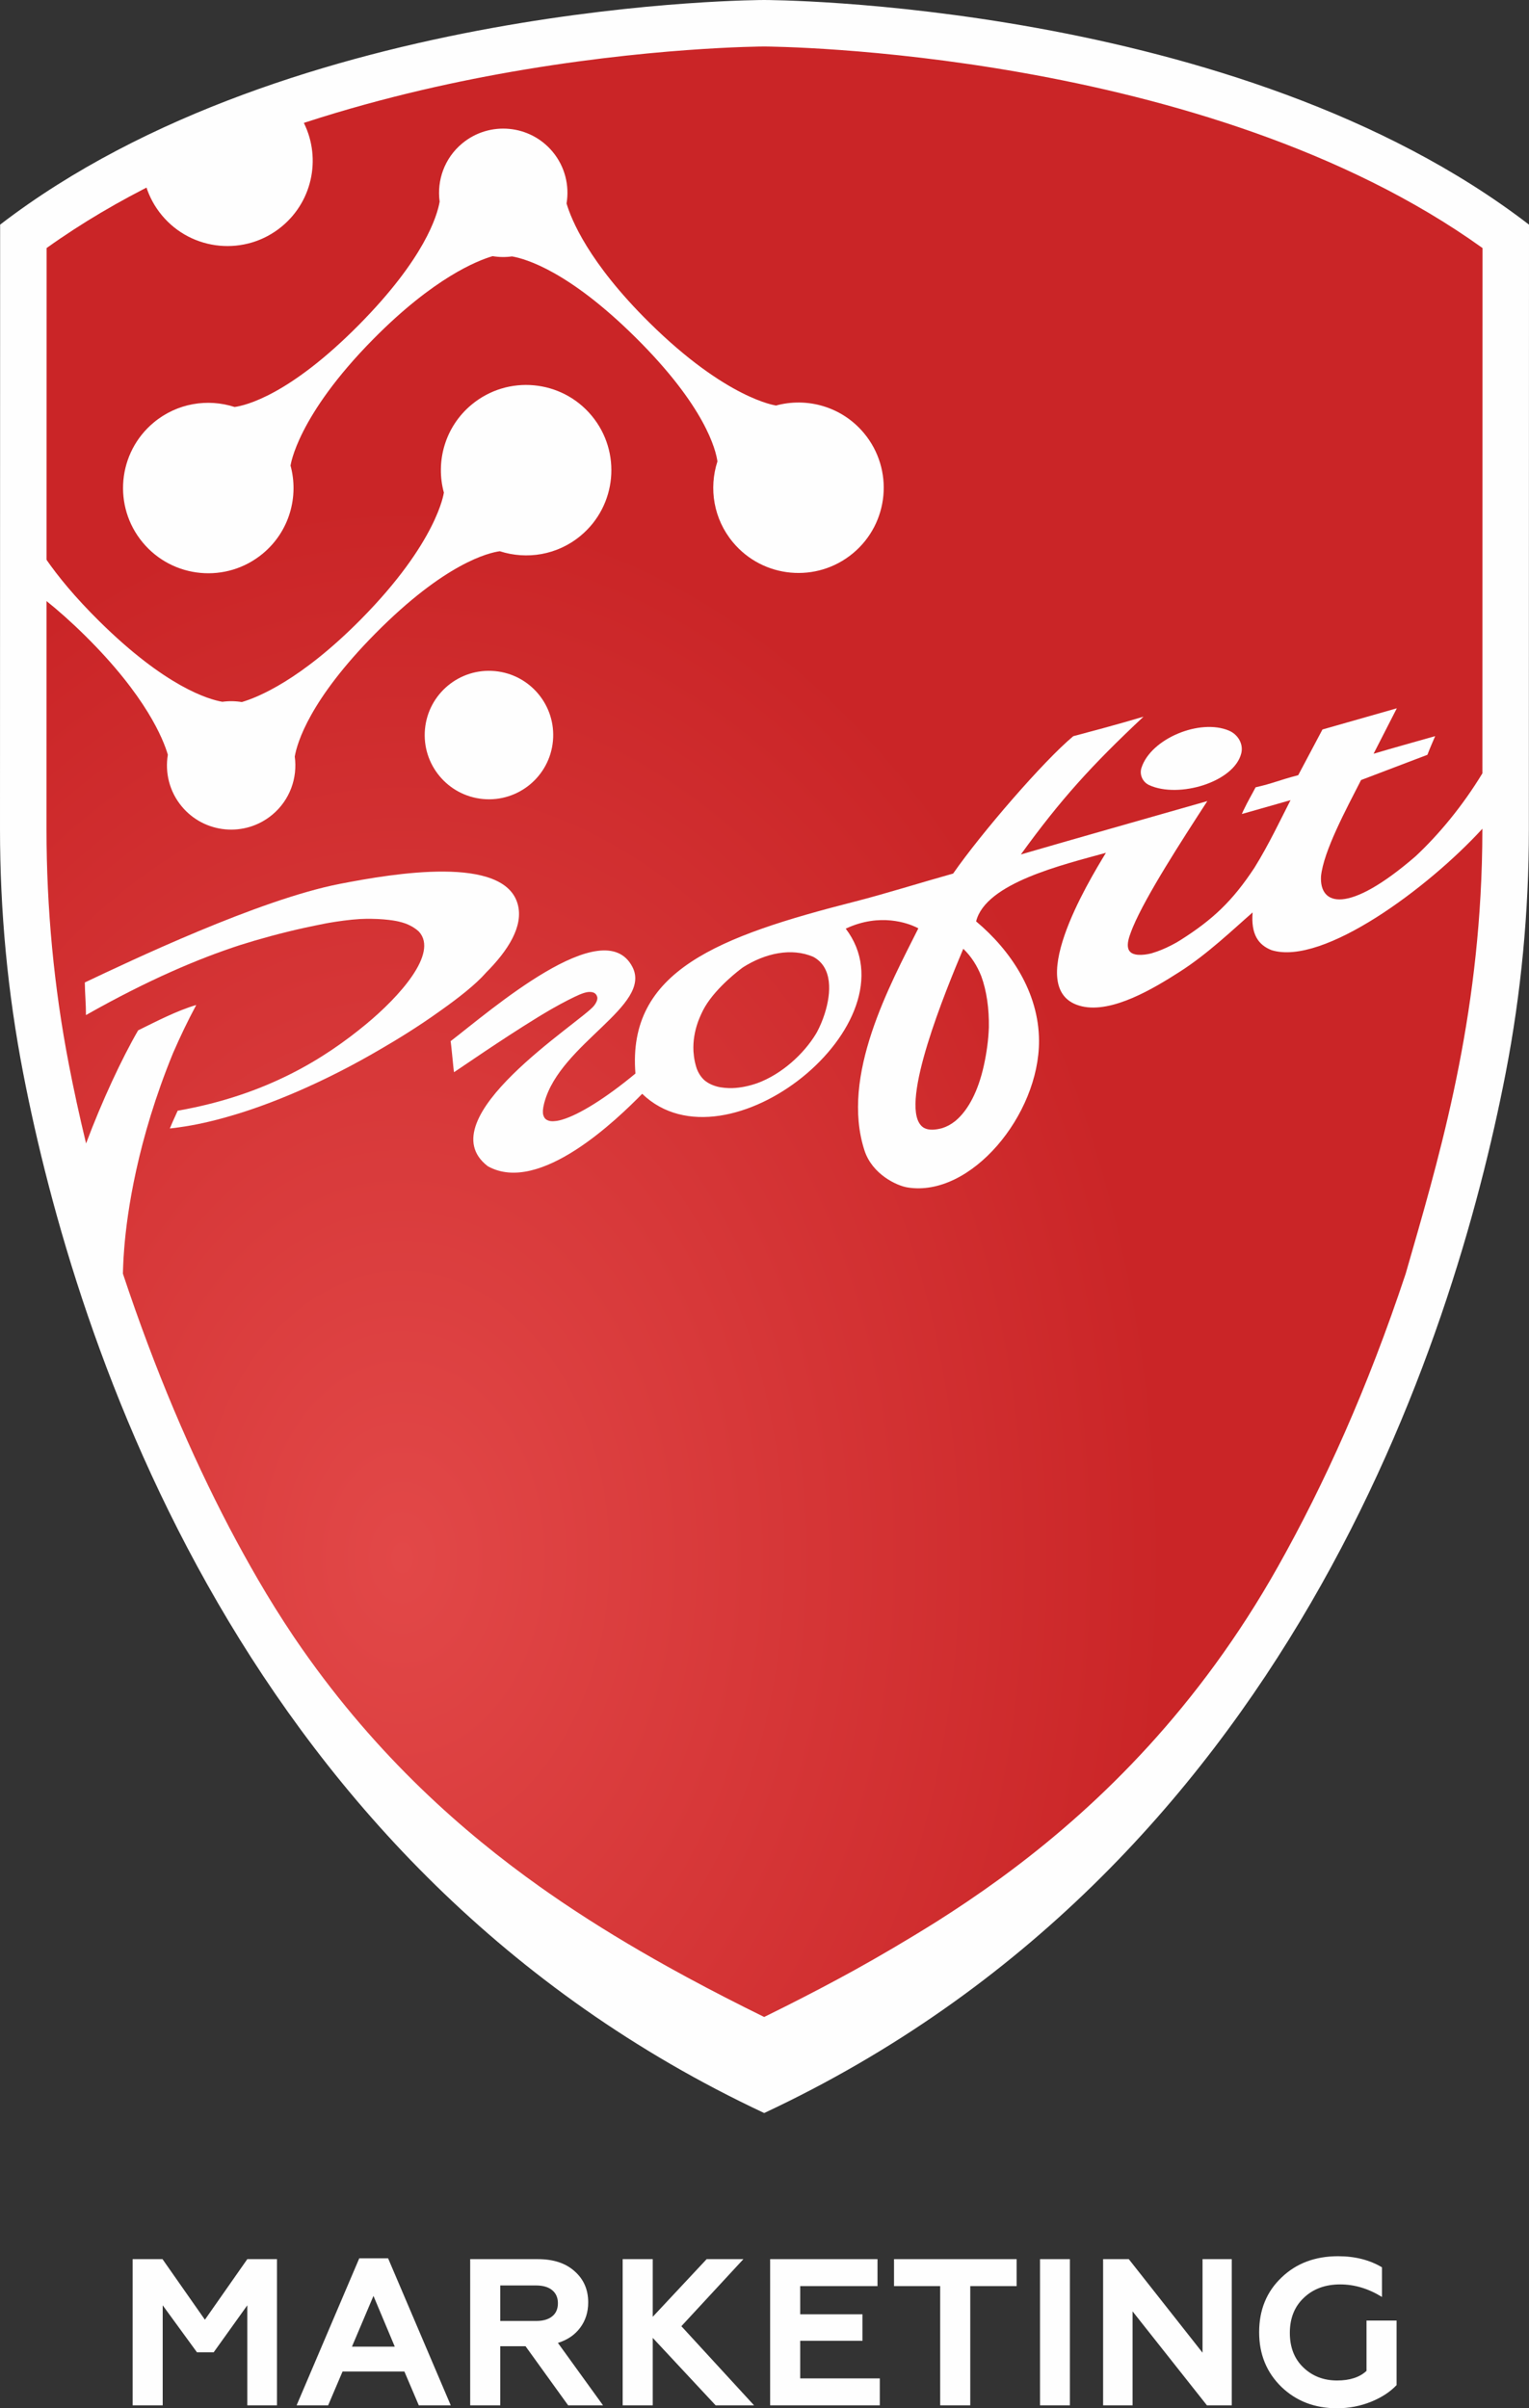
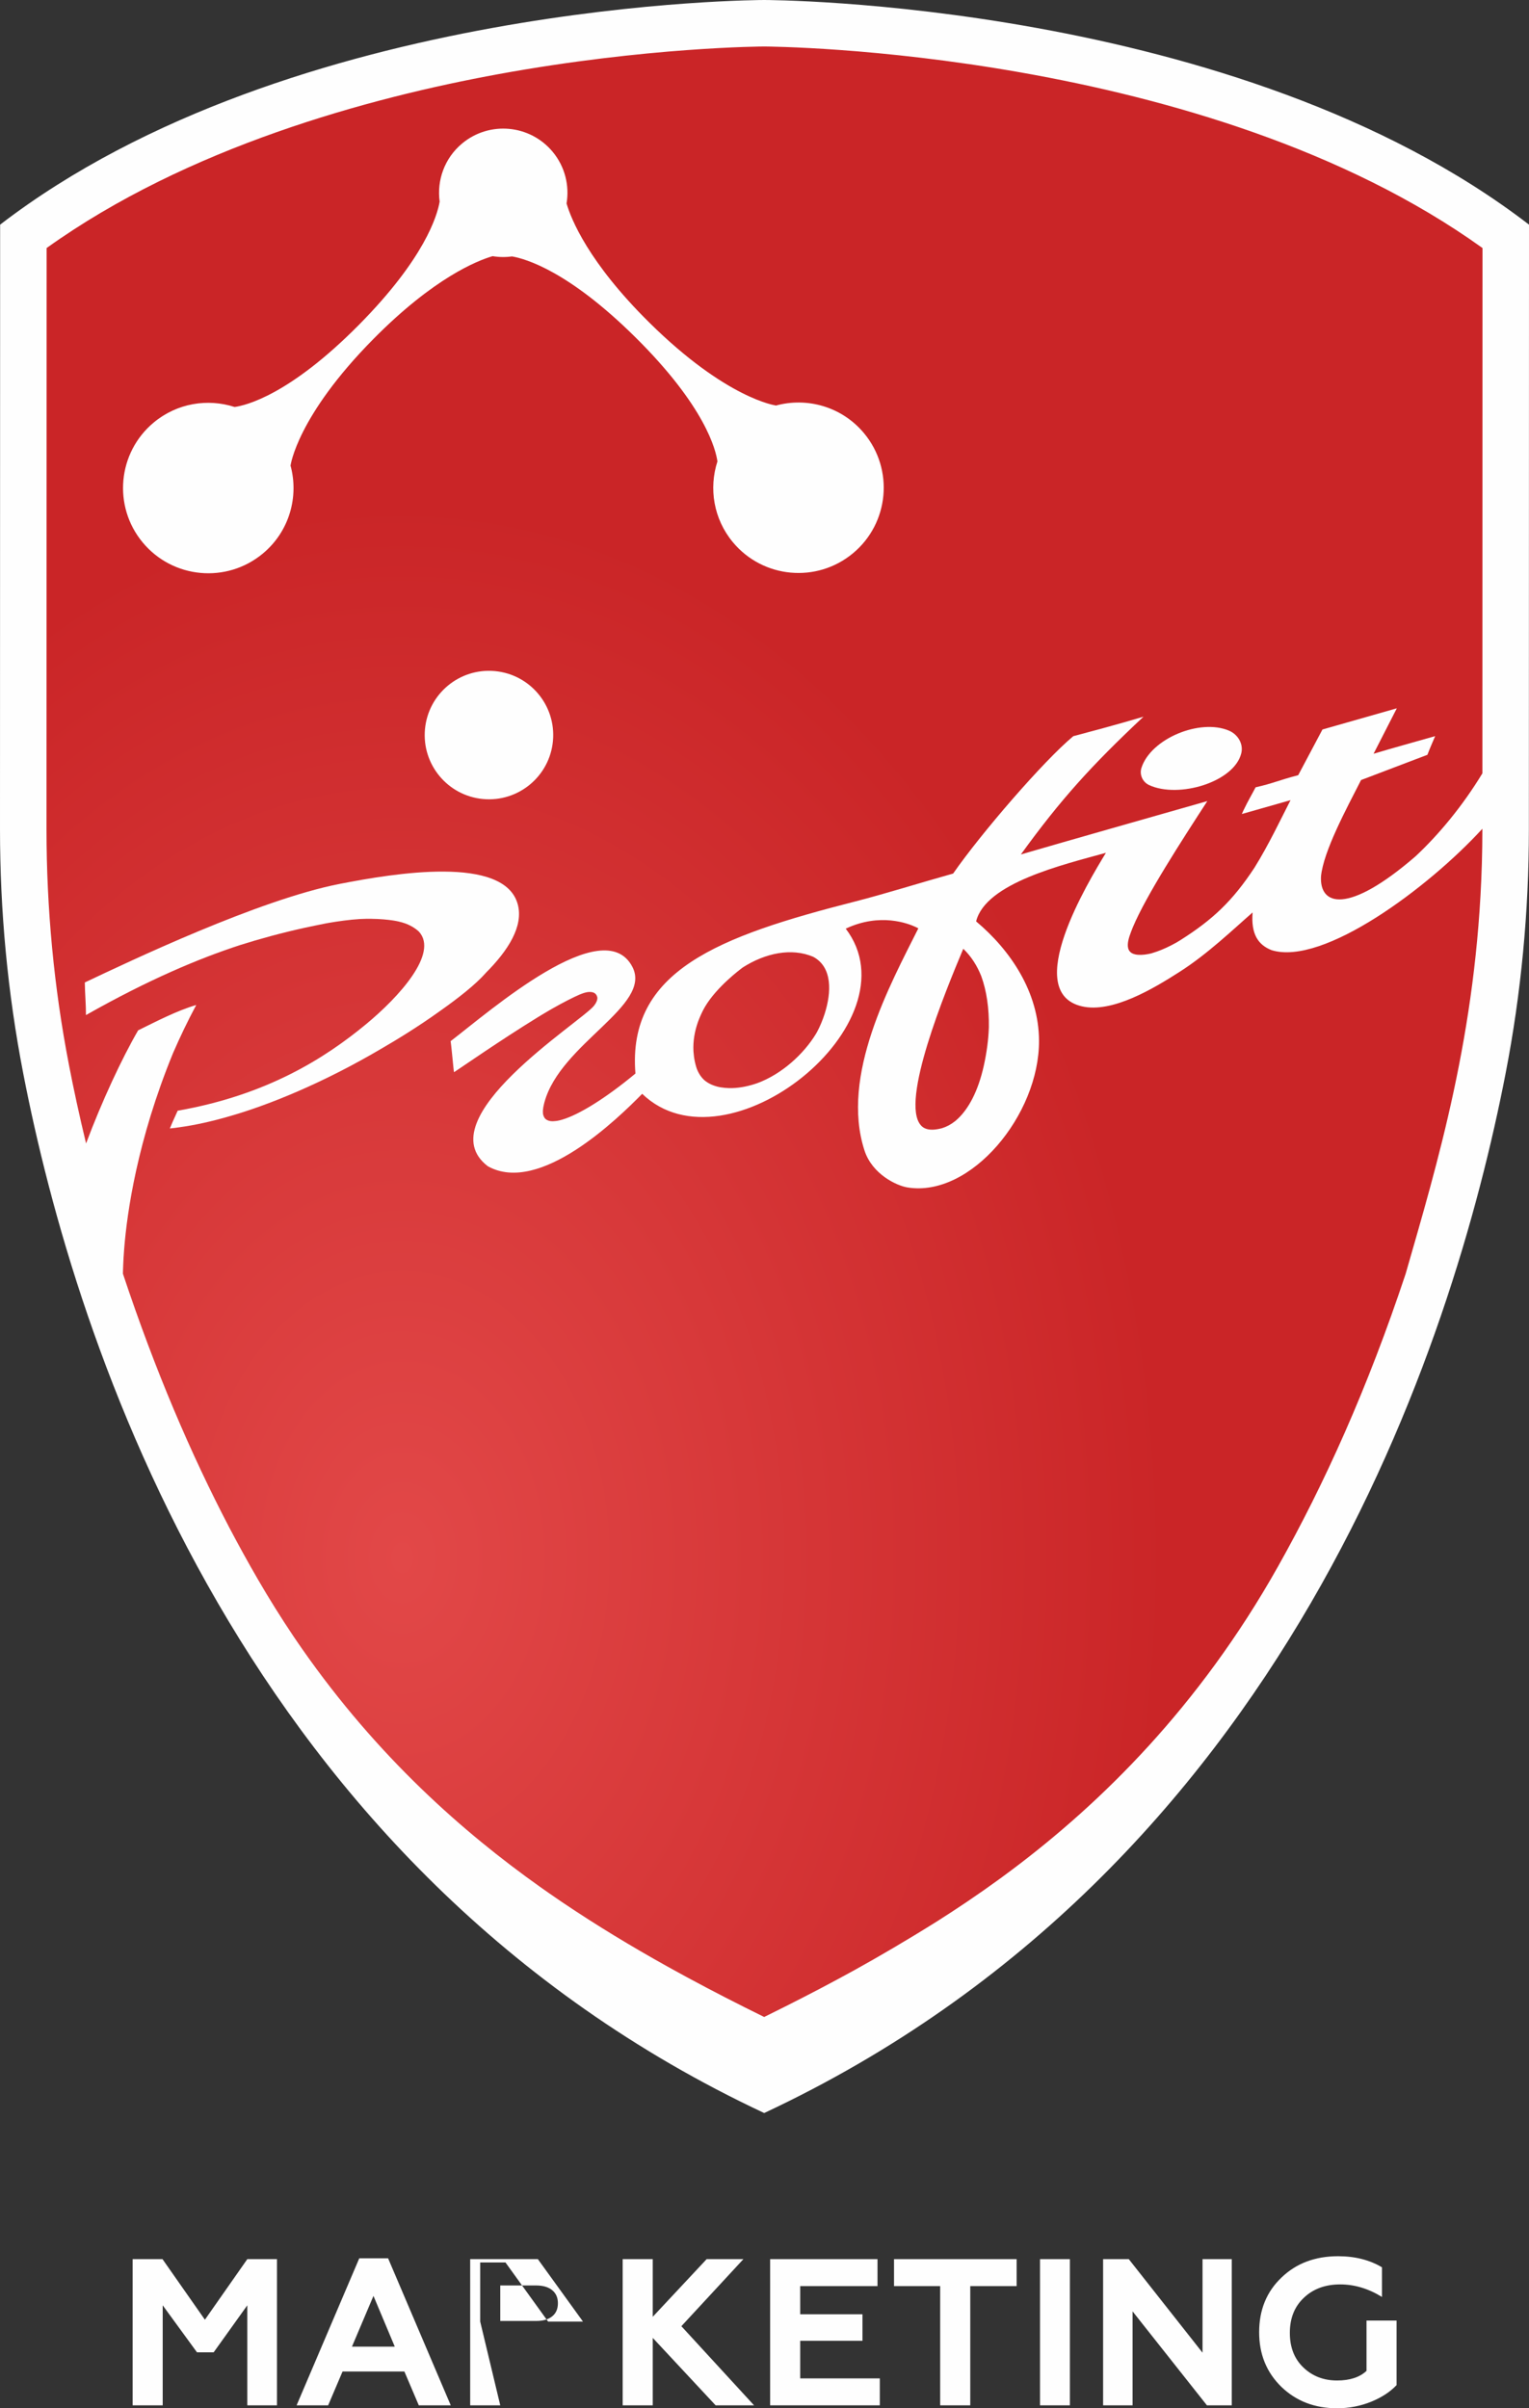
<svg xmlns="http://www.w3.org/2000/svg" xml:space="preserve" width="115.984mm" height="182.718mm" style="shape-rendering:geometricPrecision; text-rendering:geometricPrecision; image-rendering:optimizeQuality; fill-rule:evenodd; clip-rule:evenodd" viewBox="0 0 53638.28 84500.43">
  <rect x="0" y="0" width="53638.28" height="84500.43" fill="#333333" stroke="none" />
  <defs>
    <style type="text/css">  .fil1 {fill:#FEFEFE;fill-rule:nonzero} .fil0 {fill:url(#id0)}  </style>
    <radialGradient id="id0" gradientUnits="userSpaceOnUse" gradientTransform="matrix(1.064 -0 -0 1.471 -902 -25710)" cx="14112.34" cy="54634.61" r="25208.08" fx="14112.34" fy="54634.61">
      <stop offset="0" style="stop-opacity:1; stop-color:#E24848" />
      <stop offset="1" style="stop-opacity:1; stop-color:#CA2527" />
    </radialGradient>
  </defs>
  <g id="Слой_x0020_1">
    <path class="fil0" d="M26808.29 479.3c0,0 16363.66,-7.26 26483.32,7780.2l-4.02 20947.5c-0.51,2837.95 -266.24,5669.47 -807.32,8455.4 -1816.65,9354.52 -7604.51,27535.24 -25671.98,35999.84 -18064.13,-8471.86 -23844.74,-26654.94 -25657.82,-36010.15 -539.79,-2786.11 -804.36,-5617.77 -803.76,-8455.58l4.16 -20937c10122.53,-7783.44 26457.42,-7780.2 26457.42,-7780.2z" />
    <path class="fil1" d="M40315.68 27548.65c1038.14,474.76 2983.16,-108.96 3229.52,-1119.16 80.42,-329.74 -119.92,-660.58 -432.36,-793.22 -1021.44,-433.47 -2741.67,281.92 -3069.6,1305.67 -77.51,241.78 41.62,501.17 272.44,606.71z" />
    <path class="fil1" d="M28931.51 35566.7c-76.35,239.46 -171.81,460.38 -266.43,637.41 -13.55,25.44 -28.4,49.58 -42.45,74.36 -422.37,695.82 -1186.54,1406.17 -2053.01,1726.28 -301.66,106.18 -599.07,164.91 -872.67,174.21 -28.9,0.65 -57.76,1.02 -86.62,0.65 -12.76,0 -25.48,0 -38.01,-0.32 -102.3,-2.91 -204.92,-12.72 -307.21,-30.01 -2.31,-0.46 -5.73,-1.11 -8.19,-1.43 -210.42,-40.79 -393,-119.92 -535.76,-236.92 -107.52,-94.11 -207.18,-228.23 -278.63,-415.2 -40.79,-123.85 -70.8,-248.3 -90.23,-373.3 -3.28,-25.11 -6.52,-50.73 -9.62,-76.82 -5.55,-44.86 -10.64,-89.72 -13.41,-134.76 -0.97,-11.61 -1.62,-23.68 -2.4,-35.42 -16.65,-344.07 41.44,-686.85 157.75,-1015.57 5.69,-15.82 11.75,-31.82 17.94,-47.96 12.39,-33.44 26.08,-66.73 39.82,-99.85 17.43,-41.76 36.03,-84.54 55.96,-128.24 18.73,-40.14 37.18,-80.42 57.58,-120.06 10.13,-20.07 21.55,-40.14 32.33,-60.21 16.28,-30.2 33.11,-60.03 50.41,-89.72 411.13,-686.06 1200.28,-1280.75 1323.75,-1371.43 782.77,-498.07 1700.8,-697.63 2467.61,-369.69 684.86,369.18 632.97,1263.4 403.27,1988.59 0.18,-1.16 0.51,-3.42 0.51,-3.42 -0.65,2.96 -1.62,5.87 -2.27,8.83zm4860.63 -2276.06c1.62,1.11 2.91,2.77 4.53,4.07 274.61,264.3 480.82,588.3 626.5,955.54 191.04,520.13 276.88,1150.52 266.93,1796.07 -15.35,427.78 -73.76,874.66 -173.79,1330.32 -208.34,949.02 -555.51,1531.45 -898.61,1862.62 -30.48,29.04 -61,58.09 -92.82,84.21 -9.3,8 -18.78,14.66 -28.07,22.34 -137.86,108.68 -287.14,189.24 -446.37,238.68 -112.38,30.34 -207.51,45.83 -289.55,51.24 -17.94,1.16 -35.93,1.62 -54.2,1.94 -96.75,0.97 -171.76,-13.04 -230.68,-35.56 -19.24,-7.49 -38.48,-14.98 -55.96,-24.97 -8.97,-4.86 -17.43,-9.94 -25.44,-14.98 -25.16,-16.65 -48.65,-35.24 -70.02,-56.47 -6.52,-6.66 -12.21,-13.04 -17.76,-19.56 -741.33,-823.55 865.96,-4720.31 1485.29,-6195.48zm-31376.09 4058.58c-521.24,-2689.13 -785.22,-5466.87 -784.57,-8255.57l4.12 -20390.88c4942.02,-3541.27 11300.19,-5270.28 15852.77,-6102.15 5216.12,-952.95 9277.2,-970.06 9334.63,-969.09 212.41,3.75 15452.1,83.2 25183.61,7071.25l-2.77 14923.22 0 -0.18 -0.65 3508.62c-691.89,1140.9 -1528.49,2149.81 -2349.64,2915.78 -2377.2,2052.69 -3369.28,1726.24 -3312.02,695.64 91.34,-885.71 882.29,-2350.75 1405.33,-3375.66l2327.76 -886.22c98.41,-261.85 189.75,-457.47 272.16,-654.71 -752.61,214.72 -1448.9,404.93 -2160.72,617.85l815.41 -1594.62 -2608.71 743.83 -850.52 1602.9c-703.82,183.88 -867.12,283.72 -1494.91,425.65 -126.9,244.41 -286.5,514.07 -412.75,783.92l-2.45 0.65 -67.38 152.52c105.9,-29.83 199.37,-56.42 284.04,-80.75l1424.11 -405.72c-332.51,646.06 -759.6,1556.23 -1265.02,2369.01 -771.39,1173.04 -1466.24,1824 -2591.6,2538.09 -46.85,29.88 -95.64,59.24 -144.7,88.28 -230.86,129.35 -463.02,239.14 -688.98,318.45 -70.16,24.65 -134.44,45.37 -195.95,63.31 -154.83,37.69 -308.51,58.41 -456.17,49.44 -34.59,-1.99 -65.58,-6.38 -94.43,-12.07 -11.1,-2.77 -22.52,-6.06 -33.62,-9.16 -16.65,-4.58 -33.76,-8.83 -48.28,-14.52 -3.75,-1.48 -7.17,-3.1 -10.78,-4.58 -187.62,-81.07 -201.96,-269.01 -159.55,-466.76 2.59,-11.56 5.55,-23.63 8.65,-35.7 2.59,-11.1 5.36,-22.2 8.32,-33.48 4.07,-14.98 8.65,-30.34 13.18,-45.65 3.42,-11.1 6.71,-22.38 10.31,-33.48 2.45,-7.63 5.23,-15.63 7.82,-23.49 30.52,-91.01 65.58,-177.82 93.79,-250.42 5.55,-13.69 10.96,-27.05 16.83,-40.93 462.69,-1108.11 1712.36,-3037.32 2611.16,-4423.41 -1913.21,545.89 -4796.85,1363.76 -6541.22,1872.61 1396.55,-1929.53 2475.1,-3120.01 4301.88,-4834.36 -954.89,285.52 -1965.1,551.44 -2462.38,684.08 -1039.76,864.34 -3235.02,3407.8 -4215.54,4820.35 -1123.6,313.87 -2379.84,709.83 -3435.22,979.36 -4790.79,1223.45 -8002.37,2427.93 -7709.68,6036.58 -2.91,2.77 -6.2,5.73 -9.11,8.51 -1031.94,855.83 -1966.12,1435.67 -2563.06,1610.9 -10.27,3.1 -20.72,6.2 -30.99,8.97 -50.08,13.87 -97.58,24.65 -142.44,32.28 -13.04,2.31 -24.97,3.47 -37.51,5.09 -33.44,4.58 -65.25,7.17 -95.31,8.14 -12.39,0.32 -25.11,1.29 -36.86,0.97 -35.7,-0.79 -68.86,-4.72 -99.2,-11.56 -10.27,-2.27 -19.56,-5.55 -29.37,-8.65 -22.85,-7.03 -43.7,-16 -62.8,-27.1 -7.49,-4.21 -15.49,-7.63 -22.34,-12.39 -22.85,-16.14 -42.08,-35.7 -58.41,-58.55 -4.9,-6.52 -8.51,-14.38 -12.72,-21.55 -12.72,-21.87 -23.35,-46.02 -30.85,-73.39 -1.8,-6.89 -4.39,-12.9 -6.06,-20.07 -1.94,-9.8 -3.75,-19.75 -5.18,-30.2 -1.48,-10.13 -2.13,-21.23 -3.1,-31.96 -4.12,-54.99 -0.18,-119.27 13.18,-196.78 9.16,-46.48 18.59,-93 30.34,-138.83 2.96,-11.24 6.2,-23.17 9.48,-34.92 565.96,-2070.68 3790.07,-3387.91 3087.08,-4748.06 -1008.08,-1950.44 -5015.78,1560.81 -6379.54,2605.29 16.79,20.39 107.2,1065.38 120.89,1088.18 199.88,-131.99 600.69,-407.52 1092.43,-737.4 499.41,-332.51 1136.83,-755.85 1862.02,-1201.57 24.6,-15.03 49.25,-30.01 73.9,-44.86 24.93,-15.17 49.25,-29.88 73.72,-44.54 73.58,-44.21 146.05,-86.99 217.82,-129.07 35.7,-20.72 72.75,-42.73 107.34,-62.48 0.51,-0.32 0.97,-0.51 1.29,-0.83 429.58,-245.52 767.46,-412.42 969.6,-500.66 7.68,-3.28 14.66,-5.87 22.2,-8.97 102.3,-43.1 187.76,-68.21 258.42,-79.31 9.3,-1.29 18.41,-2.45 27.24,-3.28 10.27,-1.29 20.07,-1.94 29.51,-2.59 59.06,-2.77 110.94,4.39 154.05,20.07 5.5,2.13 11.38,4.25 16.46,6.71 3.56,1.43 6.52,3.42 9.94,5.04 95.27,52.21 110.44,149.28 112.56,172.45 1.99,77.83 -33.76,173.24 -118.44,279.47 -460.24,577.06 -5890.25,3967.56 -3726.25,5629.38 1819.38,1022.27 4574.13,-1684.66 5417.62,-2540.03 2968.74,2867.46 9647.17,-2500.86 7140.25,-5794.8 2.77,-1.48 5.73,-2.77 8.51,-4.39 1197.83,-559.63 2179.63,-180.31 2456.47,-48.65 27.61,13.87 55.63,27.24 81.76,42.08 -989.35,1977.35 -2739.72,5162.15 -1890.73,7789.77 272.16,842.19 1133.4,1240.42 1509.43,1301.42 2222.88,360.72 4627.17,-2550.81 4614.97,-5150.22 -7.35,-1703.25 -1000.77,-3173.65 -2206.92,-4185.34 335.47,-1351.69 3054.8,-1989.42 4553.78,-2406.57 -626.5,1030.6 -2965.54,4890.32 -845.11,5386.91 1071.06,250.93 2535.64,-637.09 3422,-1204.67 986.39,-625.67 1913.21,-1519.24 2568.75,-2088.76 -61.69,758.95 194.65,1138.45 666.27,1323.11 1810.45,560.41 5507.7,-2198.87 7394,-4260.26 0,405.58 -5.87,805.15 -17.16,1198.98 -0.46,13.87 -1.11,27.56 -1.43,41.44 -175.23,5941.31 -1575.52,10554.93 -2673.04,14375.85 -1338.28,4027.27 -2852.93,7379.76 -4480.3,10274.82 -2776.77,4939.89 -6221.61,8300.57 -9312.94,10623.61 -132.96,99.52 -265.73,198.86 -400.03,296.76 -22.66,16.65 -45.32,32.65 -68.03,49.11 -171.94,124.82 -344.86,248.48 -518.98,370.66 -9.3,6.52 -18.59,13.23 -27.7,19.56 -187.81,131.52 -376.86,261.52 -567.26,390.27 -13.87,9.43 -27.75,18.73 -41.62,28.21 -319.75,215.69 -643.93,426.62 -970.71,635.15 -15.17,9.43 -30.34,19.42 -45.51,28.86 -1077.45,675.61 -2045.71,1239.59 -2892.11,1709.26 -790.63,435.92 -1599.2,860.09 -2426.5,1276.31 -289.73,144.89 -541.96,269.43 -751.27,373.81 -918.54,-451.78 -1815.21,-911.33 -2689.82,-1384.34 -21.04,-11.42 -43.24,-23.45 -64.28,-35.05 -157.75,-85.46 -314.38,-171.62 -470.51,-257.92 -60.35,-33.44 -119.92,-66.09 -181.42,-100.35 -1259.33,-702.07 -2471.36,-1436.18 -3635.05,-2219.96 -34.45,-23.31 -68.54,-45.97 -102.94,-69.32 -137.86,-93.46 -274.43,-188.08 -410.81,-282.89 -100.82,-70.29 -202,-140.96 -303.61,-213.24 -4.25,-2.91 -8.32,-6.01 -12.44,-8.97 -2688.62,-1911.41 -5678.77,-4538.89 -8332.85,-8335.48 -53.18,-76.54 -106.37,-153.03 -159.09,-230.35 -54.66,-79.31 -108.96,-159.23 -163.3,-239.69 -423.71,-632 -835.3,-1289.49 -1233.57,-1976.2 -352.07,-606.71 -685.88,-1214.29 -1005.44,-1821.36 -1344.52,-2573.47 -2598.77,-5499.15 -3730.87,-8905.65 0,0 0.18,-10.64 0.32,-27.1 4.9,-172.13 11.75,-345.37 21.55,-519.95 0,-1.16 0.18,-2.13 0.18,-3.1 6.34,-113.07 15.63,-227.58 23.96,-341.62 101.46,-1265.85 455.85,-3778.65 1710.28,-6843.53 244.23,-563.65 514.54,-1128.64 816.2,-1692.66 -673.3,196.59 -1388.36,569.57 -2037.84,889.18 -571.51,984.4 -1275.66,2495.31 -1826.91,3969.37 -240.16,-993.09 -439.2,-1922.23 -603.84,-2771.73zm24392.11 -37349.17c0,0 -16548.83,-3.28 -26803.9,7882.08l-4.21 21211.19c-0.65,2874.99 267.4,5743.75 814.26,8566.34 1836.86,9477.72 7693.17,27898.92 25993.85,36481.73 18304.06,-8575.45 24167.72,-26994.25 26008.19,-36471.28 548.16,-2822.41 817.36,-5691.02 817.87,-8566.16l4.07 -21221.83c-10252.16,-7889.44 -26830.12,-7882.08 -26830.12,-7882.08z" />
    <path class="fil1" d="M14702.49 32696.1c-0.18,-0.14 -3.42,-3.56 -4.72,-5.04 1.43,1.8 3.24,3.28 4.72,5.04zm-4035.92 -137.86c271.47,-58.73 524.02,-109.6 758.95,-156.91 21.37,-3.93 41.76,-7.86 63.96,-11.75 12.39,-2.45 23.82,-4.12 36.21,-6.52 328.26,-57.44 747.53,-115.52 1100.57,-136.57 79.45,-3.93 157.47,-6.84 231.69,-8 58.41,-0.83 112.75,0.14 168.2,0.65 305.41,3.61 560.88,27.75 766.12,58.22 38.34,6.24 76.68,12.58 112.61,19.75 24.93,4.76 48.6,9.99 72.42,15.35 45.69,10.45 88.93,21.87 130.69,33.94 38.15,11.42 76.49,22.98 110.76,35.7 5.36,1.99 10.78,3.93 16,5.87 230.03,88.93 369.51,197.89 430.55,252.74 10.41,10.27 22.66,19.75 32.28,30.34 1.62,1.8 3.28,3.28 4.9,5.04 676.58,755.53 -690.78,2274.12 -1867.06,3245.66 -1415.65,1169.43 -3449.56,2478.2 -6602.22,3030.29 -82.23,184.99 -114.69,248.48 -176.06,389.12l0 0 -2.27 5.04c-25.3,58.41 -55.31,128.89 -96.42,228.41 0,0 112.1,-9.3 314.57,-38.52 571.84,-77.46 1178.22,-213.06 1807.17,-398.37 8.14,-2.45 16,-4.58 24.33,-6.89 1339.89,-386.8 3234.51,-1153.61 5268.47,-2352.41 0,0 2.59,-1.62 4.25,-2.59 520.27,-301.34 1292.45,-770.05 2067.86,-1328.98 624.37,-440.17 1238.8,-921.46 1598.69,-1330.46 0,0 -5.55,4.39 -8.32,6.66 796.82,-795.99 1328.01,-1643.55 1130.95,-2400.37 -457.79,-1756.3 -4366.16,-1095.02 -6238.58,-730.88 -2847.57,553.06 -7386.46,2719.65 -8953.01,3460.98 5.87,426.3 41.95,750.3 40.65,1144 2220.89,-1258.04 3982.73,-1991.55 5398.01,-2453.6 695.36,-220.22 1448.25,-426.44 2253.07,-604.95z" />
    <polygon class="fil1" points="5707.72,84397.95 4652.47,84397.95 4652.47,79268.12 5700.55,79268.12 7188.11,81393.46 8675.67,79268.12 9715.89,79268.12 9715.89,84397.95 8675.67,84397.95 8675.67,80887.9 7495.79,82536.63 6909.62,82536.63 5707.72,80887.9 " />
    <path class="fil1" d="M13101.35 80557.98l-754.55 1780.76 1502.13 0 -747.57 -1780.76zm-1589.99 3839.97l-1106.63 0 2198.36 -5159.01 1011.55 0 2198.04 5159.01 -1121.1 0 -505.61 -1187.37 -2169.04 0 -505.56 1187.37z" />
-     <path class="fil1" d="M17549.23 80191.89l0 1245.78 1260.49 0c239.32,0 426.3,-53.74 560.55,-161.68 134.44,-107.38 201.5,-261.25 201.5,-461.54 0,-195.02 -67.06,-348.33 -201.5,-457.98 -134.25,-109.79 -321.23,-164.59 -560.55,-164.59l-1260.49 0zm0 4206.06l-1055.25 0 0 -5129.83 2374.47 0c547,0 977.09,141.98 1289.49,425.14 317.67,278.5 476.57,642.36 476.57,1091.97 0,342.27 -94.3,638.75 -282.1,890.29 -188.08,251.72 -448.45,428.75 -780.64,531.37l1583.01 2191.06 -1223.91 0 -1494.77 -2074.05 -886.87 0 0 2074.05z" />
+     <path class="fil1" d="M17549.23 80191.89l0 1245.78 1260.49 0c239.32,0 426.3,-53.74 560.55,-161.68 134.44,-107.38 201.5,-261.25 201.5,-461.54 0,-195.02 -67.06,-348.33 -201.5,-457.98 -134.25,-109.79 -321.23,-164.59 -560.55,-164.59l-1260.49 0zm0 4206.06l-1055.25 0 0 -5129.83 2374.47 0l1583.01 2191.06 -1223.91 0 -1494.77 -2074.05 -886.87 0 0 2074.05z" />
    <polygon class="fil1" points="22898.82,84397.95 21843.57,84397.95 21843.57,79268.12 22898.82,79268.12 22898.82,81290.98 24789.5,79268.12 26079.04,79268.12 23902.82,81620.72 26452.98,84397.95 25104.72,84397.95 22898.82,82031.01 " />
    <polygon class="fil1" points="30864.28,84397.95 27016.82,84397.95 27016.82,79268.12 30783.35,79268.12 30783.35,80213.9 28072.02,80213.9 28072.02,81202.7 30255.91,81202.7 30255.91,82133.45 28072.02,82133.45 28072.02,83452.67 30864.28,83452.67 " />
    <polygon class="fil1" points="31362.35,80213.9 31362.35,79268.12 35663.91,79268.12 35663.91,80213.9 34037.33,80213.9 34037.33,84397.95 32982.08,84397.95 32982.08,80213.9 " />
    <polygon class="fil1" points="36484.55,84397.95 37532.54,84397.95 37532.54,79268.12 36484.55,79268.12 " />
    <polygon class="fil1" points="39730.99,84397.95 38697.43,84397.95 38697.43,79268.12 39598.82,79268.12 42185.84,82550.96 42185.84,79268.12 43211.54,79268.12 43211.54,84397.95 42339.7,84397.95 39730.99,81100.08 " />
    <path class="fil1" d="M46904.72 84500.43c-781.47,0 -1431.28,-249.31 -1949.14,-747.2 -522.72,-508.06 -783.92,-1147.93 -783.92,-1920.24 0,-781.19 261.2,-1421.66 783.92,-1919.59 517.87,-498.63 1179.88,-747.85 1985.82,-747.85 590.94,0 1104.18,130 1538.8,388.75l0 1040.68c-473.75,-293.48 -962.39,-440.17 -1465.55,-440.17 -522.72,0 -947.86,156.96 -1274.96,469.45 -327.29,307.68 -491.09,717.97 -491.09,1230.71 0,508.25 158.76,913.64 476.57,1216.6 317.16,302.96 710.81,454.51 1179.56,454.51 449.61,0 794,-112.7 1033.51,-337.51l0 -1765.92 1055.25 0 0 2264.36c-220.09,234.38 -513.29,427.55 -879.7,579.1 -381.12,156.13 -783.92,234.33 -1209.06,234.33z" />
-     <path class="fil1" d="M9890.98 7942.85c1120.27,-930.98 1387.94,-2507.29 711.87,-3738 -2228.42,766.9 -4062.32,1595.41 -5479.91,2328.22 113.07,362.99 297.46,710.39 555.56,1020.98 1055.9,1270.76 2941.87,1444.69 4212.48,388.79z" />
    <path class="fil1" d="M30311.04 15201.07c-777.22,-935.33 -2003.9,-1273.99 -3104.19,-967.61l7.03 -7.17c0,0 -1722.35,-224.99 -4435.16,-2907.46 -2141.3,-2117.29 -2744.26,-3633.94 -2903.48,-4179.33 104.38,-624.37 -51.43,-1288.38 -487.67,-1813.36 -795.67,-957.53 -2216.82,-1088.55 -3174.35,-293.02 -621.6,516.66 -892.42,1296.7 -789.93,2042.42 -84.86,492.2 -526.51,1990.72 -2826.39,4316.72 -2449.16,2476.86 -3983.38,2835.96 -4366.95,2888.17 -942.64,-304.95 -2015.65,-137.86 -2834.16,542.28 -1270.62,1055.9 -1444.69,2941.87 -388.61,4212.44 1055.85,1270.62 2941.87,1444.69 4212.44,388.79 935.33,-777.22 1273.99,-2003.95 967.8,-3104.19l7.17 7.03c0,0 224.99,-1722.35 2907.27,-4435.3 2117.29,-2141.3 3634.08,-2744.16 4179.46,-2903.39 224.85,37.55 454.55,40.47 681.3,9.3 492.25,84.86 1990.72,526.47 4316.72,2826.53 2476.91,2449.02 2836.15,3983.38 2888.17,4366.81 -304.76,942.82 -137.86,2015.83 542.33,2834.16 1055.85,1270.57 2942.01,1444.69 4212.58,388.79 1270.62,-1055.9 1444.69,-2942.05 388.61,-4212.62z" />
-     <path class="fil1" d="M16543.74 14197.9c-935.29,777.4 -1273.99,2004.08 -967.75,3104.33l-7.03 -6.98c0,0 -224.99,1722.31 -2907.46,4435.11 -2117.29,2141.3 -3633.9,2744.3 -4179.33,2903.53 -224.94,-37.69 -454.51,-40.6 -681.44,-9.43 -492.06,-84.86 -1990.72,-526.51 -4316.72,-2826.39 -851.3,-841.82 -1452.46,-1575.52 -1876.95,-2191.57l-0.46 1463.19c423.66,338.85 884.37,745.21 1378.05,1233.34 2141.3,2117.29 2744.3,3634.08 2903.53,4179.46 -104.42,624.23 51.38,1288.38 487.62,1813.41 795.67,957.34 2216.86,1088.5 3174.35,292.83 621.6,-516.53 892.42,-1296.52 789.98,-2042.42 84.82,-492.06 526.47,-1990.58 2826.34,-4316.72 2449.16,-2476.72 3983.38,-2835.96 4366.95,-2887.99 942.82,304.72 2015.69,137.86 2834.16,-542.33 1270.62,-1055.9 1444.69,-2942.01 388.79,-4212.62 -1056.03,-1270.57 -2942.01,-1444.64 -4212.62,-388.75z" />
    <path class="fil1" d="M17360.13 23546.86c-1239.59,-114.37 -2337.24,797.75 -2451.75,2037.52 -114.37,1239.59 797.93,2337.24 2037.52,2451.61 1239.59,114.37 2337.24,-797.8 2451.79,-2037.38 114.37,-1239.77 -797.98,-2337.38 -2037.57,-2451.75z" />
  </g>
</svg>